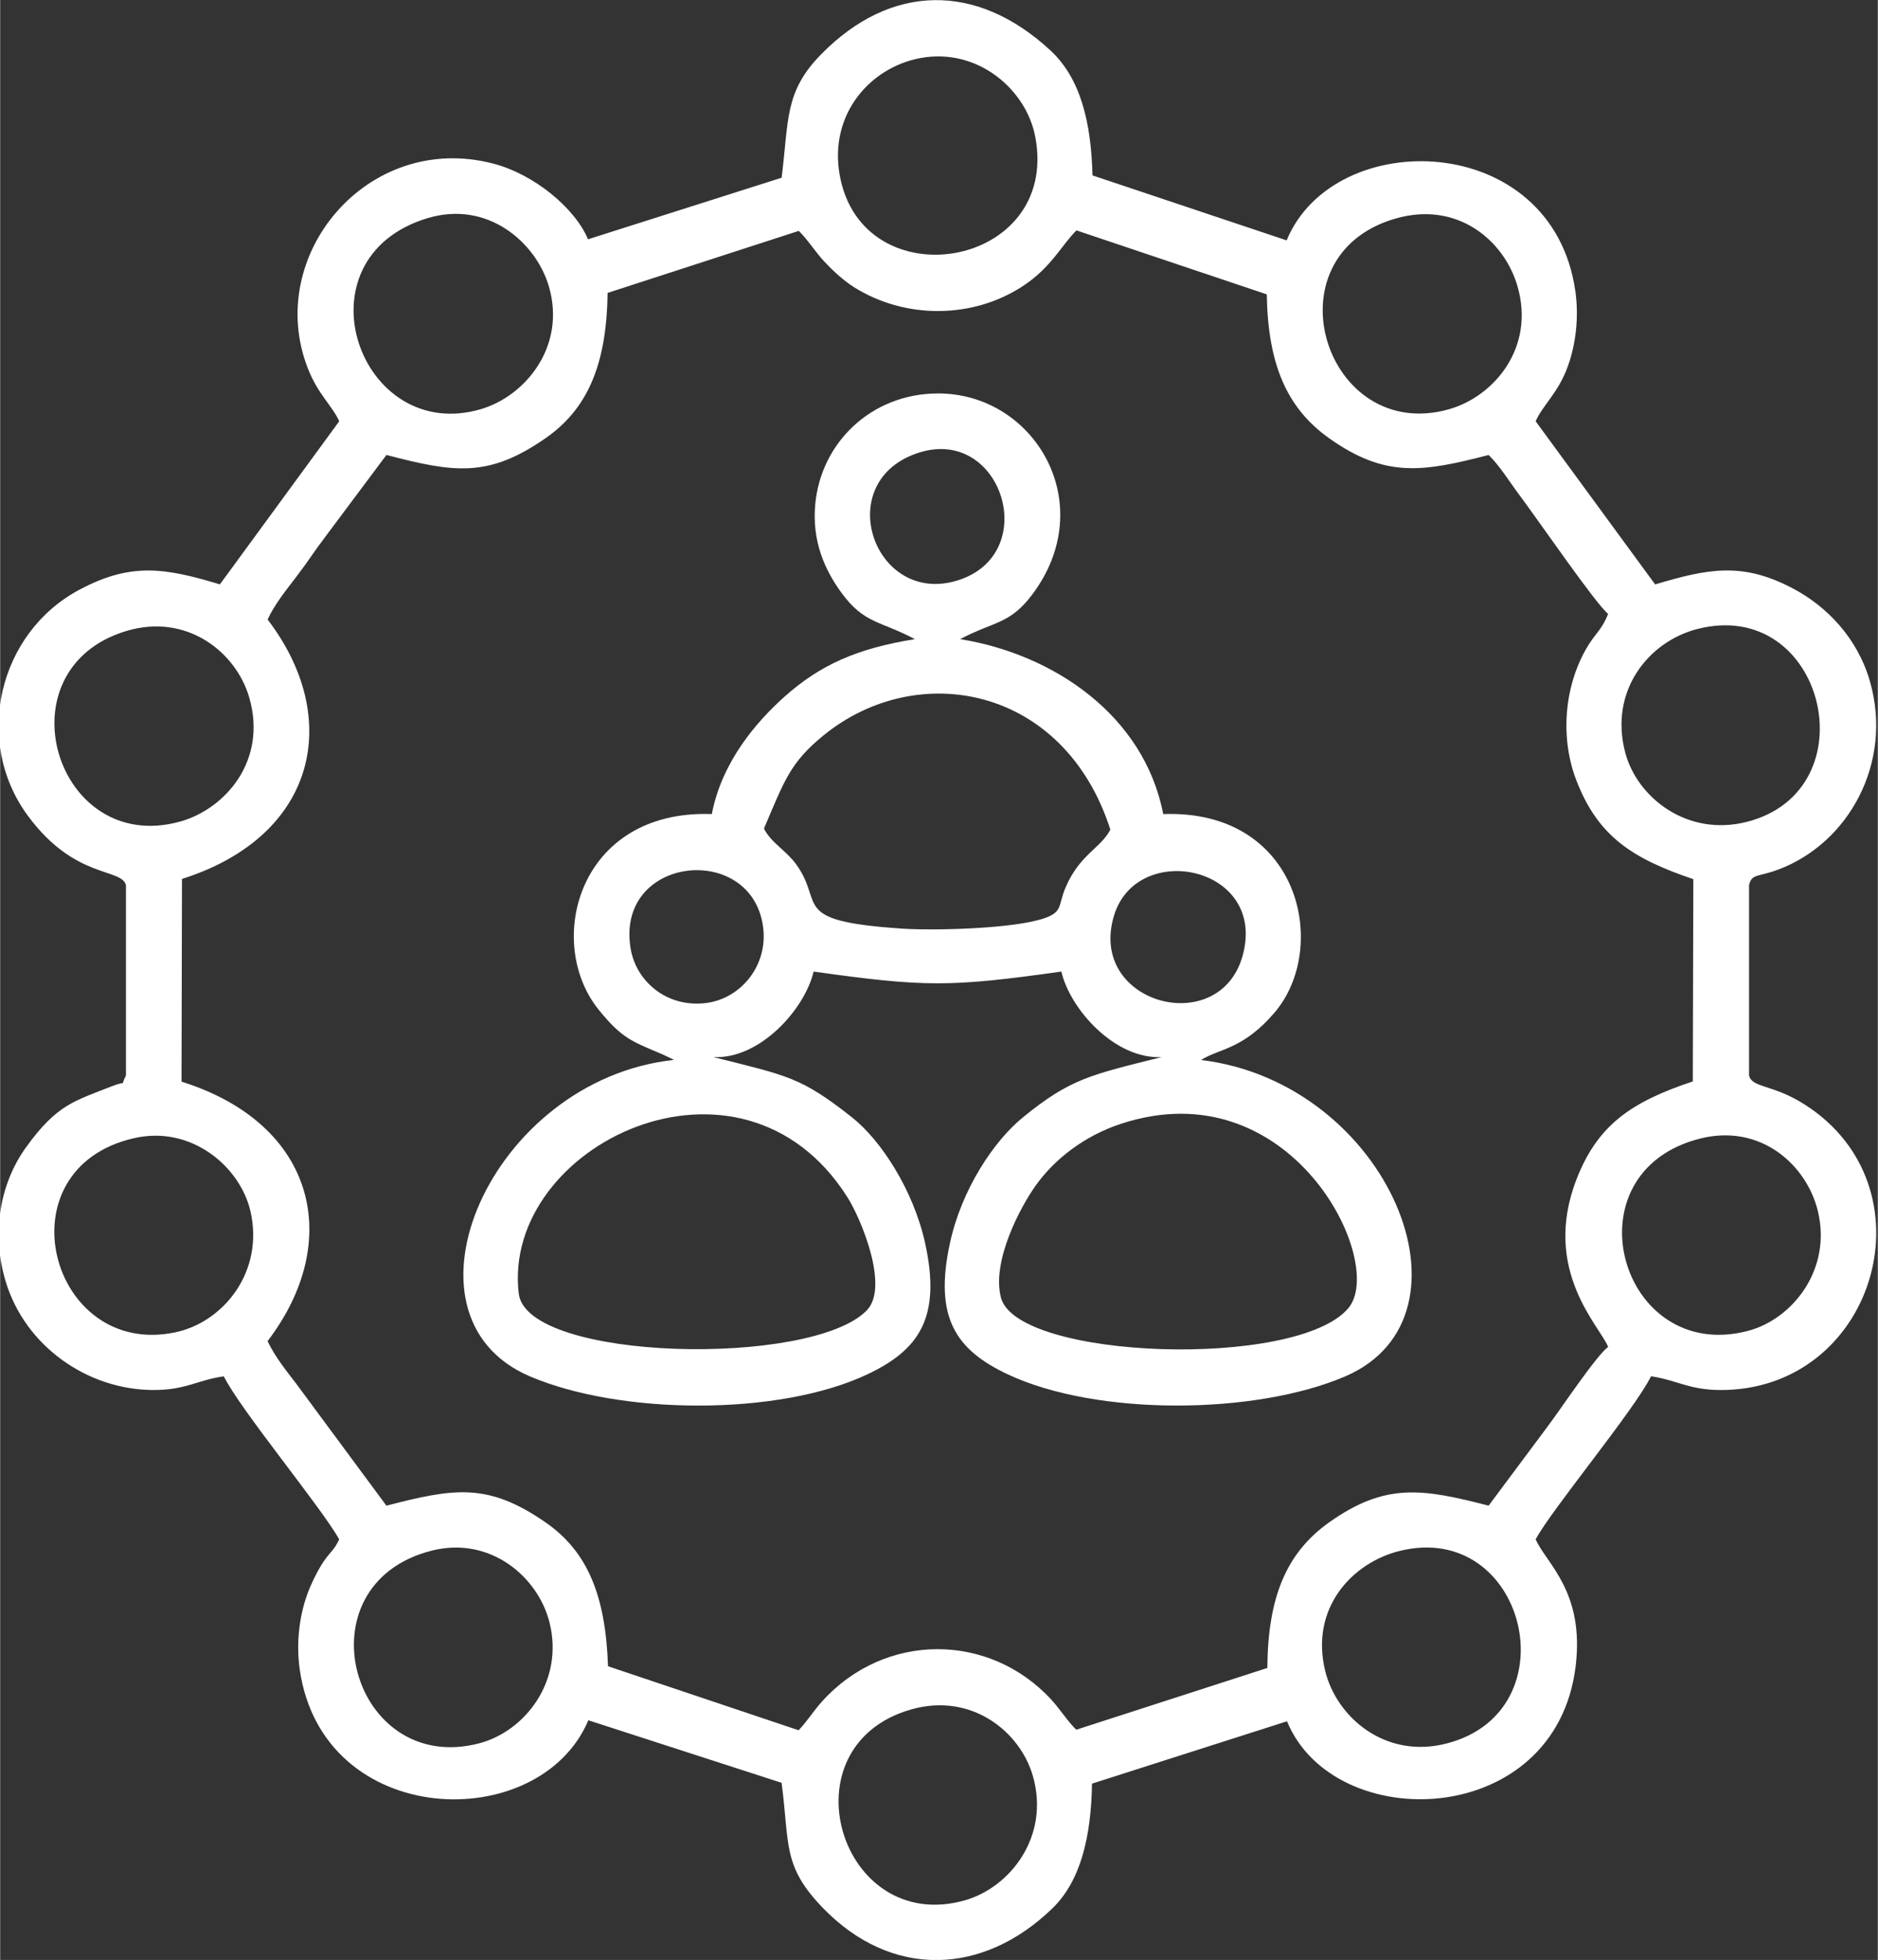
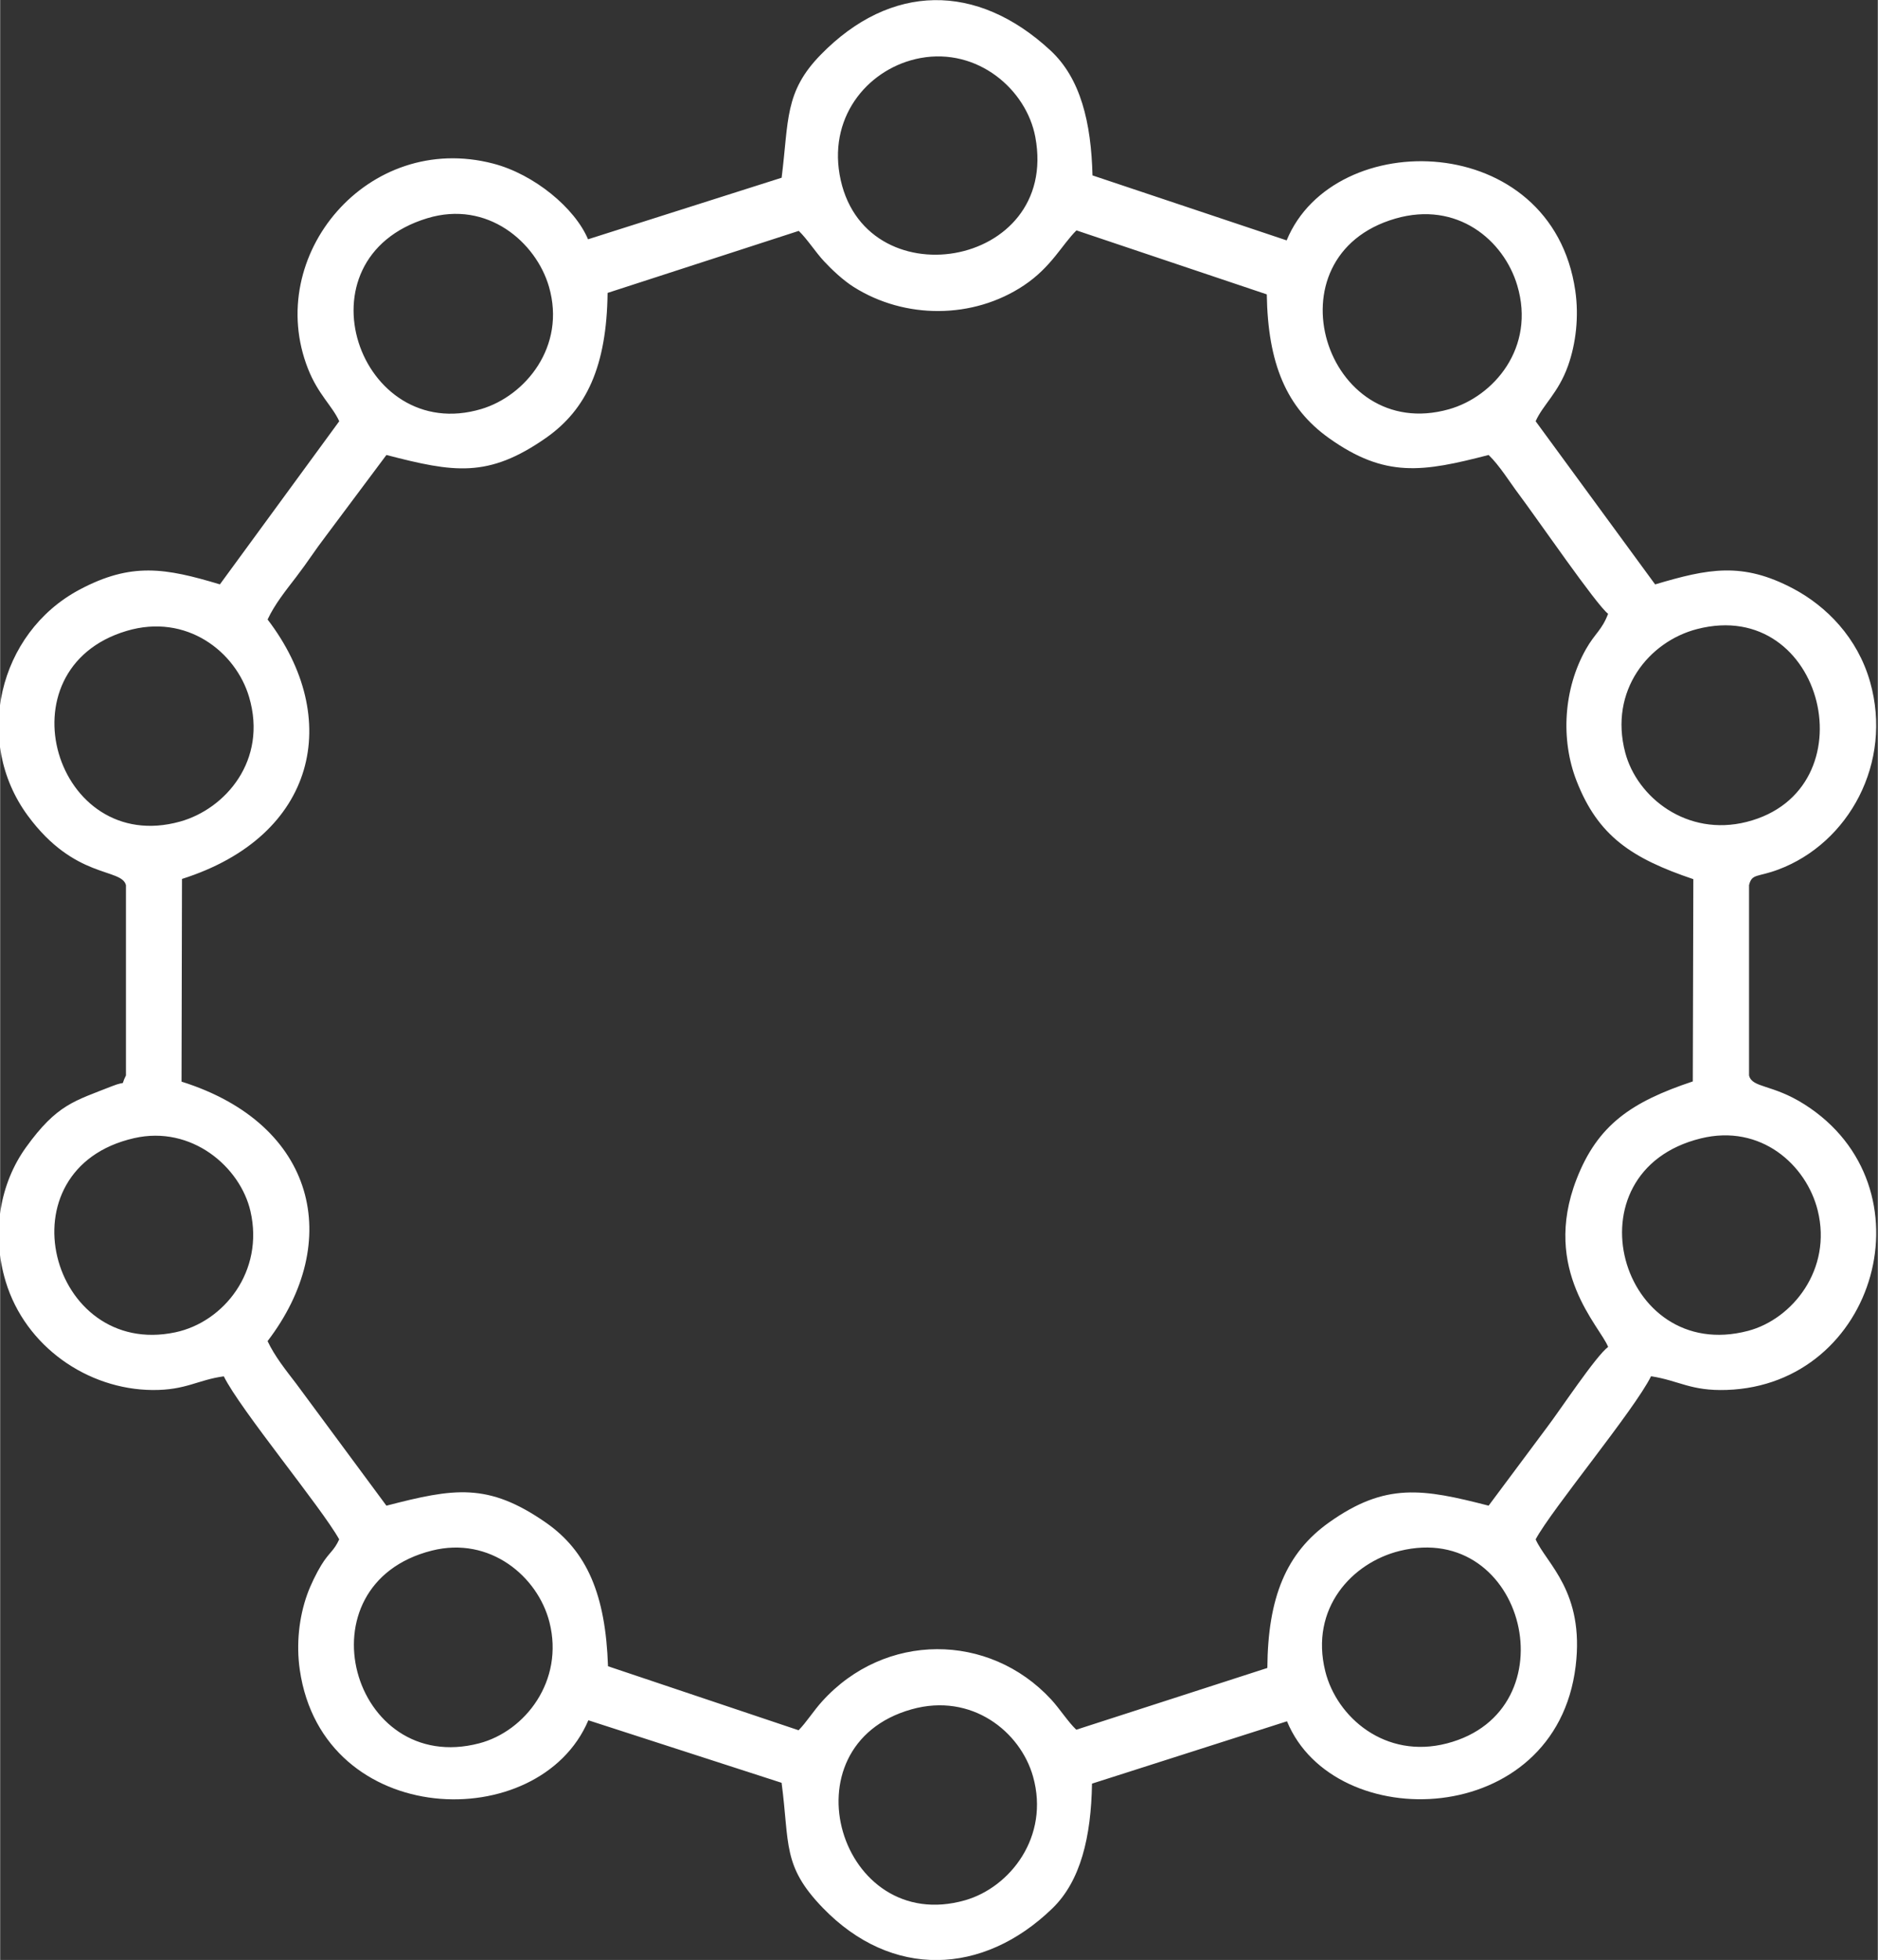
<svg xmlns="http://www.w3.org/2000/svg" xml:space="preserve" width="987px" height="1030px" version="1.1" style="shape-rendering:geometricPrecision; text-rendering:geometricPrecision; image-rendering:optimizeQuality; fill-rule:evenodd; clip-rule:evenodd" viewBox="0 0 987 1030.19">
  <rect x="0" y="0" width="987" height="1030.19" fill="#333333" stroke="none" />
  <defs>
    <style type="text/css">
   
    .fil1 {fill:white}
    .fil0 {fill:white}
   
  </style>
  </defs>
  <g id="Camada_x0020_1">
    <path class="fil0" d="M479.07 898.46c31.6,-8.9 57.28,11.76 63.89,35.43 8.8,31.53 -12.12,58.16 -35.71,64.92 -65.87,18.86 -96.04,-81.24 -28.18,-100.35zm256.6 -83.26c66.26,-16.32 90.66,84.05 24.85,101.17 -32.42,8.44 -57.98,-13.72 -63.98,-37.94 -8.2,-33.11 14.15,-57.07 39.13,-63.23zm-508.78 -0.16c30.62,-7.73 55.75,13.68 61.83,37.58 7.85,30.89 -12.81,57.41 -36.9,63.71 -67.14,17.55 -95.25,-83.53 -24.93,-101.29zm667.02 -216.66c31.61,-7.79 55.56,13.95 61.49,37.87 7.68,30.98 -13.31,57.13 -36.57,63.27 -67.58,17.83 -95.89,-83.65 -24.92,-101.14zm-823.48 -0.15c30.23,-6.87 55.81,15.16 61.15,38.49 7.2,31.44 -13.92,58.18 -39.52,63.58 -65.92,13.92 -92.34,-85.99 -21.63,-102.07zm821.57 -267.58c67.14,-17.34 91.49,84.84 26.03,101.37 -31.34,7.91 -57.58,-12.87 -63.81,-36.44 -8.61,-32.59 12.4,-58.38 37.78,-64.93zm-825.57 0.98c31.54,-9.42 57.42,10.93 64.44,34.81 9.76,33.21 -12.47,58.76 -36.3,65.4 -65.52,18.24 -95.15,-80.21 -28.14,-100.21zm353.35 -210.27c4.35,4.16 8.8,11.14 13.24,15.92 4.03,4.34 9.99,10 15.63,13.56 26.91,17 62.76,16.99 89.44,-0.8 14.44,-9.63 20.01,-21.36 27.66,-28.94l100.05 33.63c0.58,36.27 10.25,59.58 32.69,75.56 29.63,21.1 49.32,17.81 83.92,8.86 5.76,5.53 11.16,14.36 15.85,20.59 9.55,12.7 41.02,58.52 46.96,62.88 -3.27,8.64 -6.92,10.23 -11.68,18.66 -11.71,20.72 -13.43,47.4 -4.86,69.29 11.29,28.86 28.89,40.59 61.34,51.54l-0.28 106.31c-32.15,10.72 -50,22.74 -61.13,51.45 -18.57,47.92 12.52,77.39 16.62,88.11 -6.32,4.59 -25.47,33.52 -32.12,42.24l-30.7 41.19c-34.51,-8.88 -54.16,-12.36 -83.92,8.85 -22.42,15.97 -32.14,39.29 -32.39,76.46l-100.44 32.46c-4.37,-4.17 -8.76,-11.1 -13.23,-15.93 -32.63,-35.28 -87.43,-35.49 -120.42,1.09 -4.51,4.99 -8.21,10.95 -12.32,15.12l-100.18 -33.64c-1.26,-37.61 -11.05,-60.46 -32.65,-75.49 -30.51,-21.22 -48.38,-18.08 -83.83,-8.91l-47.4 -64.1c-5.57,-7.28 -11.31,-14.4 -15.07,-22.4 39.86,-52.13 25.86,-114.02 -45.23,-136.39l0.24 -106.54c71.16,-22.58 84.55,-84.68 45,-136.37 3.77,-8.06 9.46,-15.08 15.06,-22.39 6.4,-8.37 9.34,-13.34 15.77,-21.75l31.63 -42.33c35.33,9.15 53.37,12.31 83.82,-8.95 21.39,-14.94 31.97,-37.76 32.44,-76.24l100.49 -32.6zm313.63 -6.47c32.55,-9.42 56.99,11.43 64.04,35.1 9.77,32.78 -12.38,58.48 -35.87,65.12 -65.09,18.39 -96.18,-80.52 -28.17,-100.22zm-508.87 -0.19c31.67,-9.62 57.21,12.76 63.93,35.98 9.1,31.43 -12.42,57.42 -35.57,64.32 -64.12,19.1 -98.43,-79.03 -28.36,-100.3zm259.16 -84.18c30.13,-5.59 55.76,16.53 60.43,41.51 13,69.57 -91.37,86.41 -102.89,19.63 -5.5,-31.86 16.24,-56.27 42.46,-61.14zm-174.69 95.26c-6.85,-16.35 -28.23,-34.15 -49.8,-39.78 -65.93,-17.22 -120.8,48.43 -97.39,107.85 5.34,13.53 12.75,19.46 16.41,27.57l-62.73 85.74c-28.65,-8.6 -46.53,-11.78 -73.91,2.84 -42.6,22.75 -55.89,79.5 -27.11,118.68 24.73,33.67 49.32,27.42 51.64,36.57l0 100.04c-3.32,6.45 1.21,2.24 -7.55,5.72 -19.5,7.74 -28.7,9.43 -44.98,32.04 -13.45,18.66 -18.52,44.71 -10.66,70.65 10.34,34.07 43.03,56.66 77.13,56.93 17.58,0.14 23.84,-5.36 37.5,-7.19 8.54,17.36 51.41,69.07 60.65,85.69 -2.78,6.18 -5.34,6.83 -9.48,13.64 -2.39,3.93 -5.49,10.1 -7.41,15.5 -4.2,11.84 -5.79,25.87 -3.82,39.46 12.2,83.92 126.02,87.18 151.68,26.49l101.58 32.87c4.26,32.37 0.31,43.62 21.66,65.72 36.16,37.42 84.21,35.7 120.76,0.2 14.77,-14.35 20.29,-37.53 20.75,-65.49l102.5 -32.77c24.78,60.19 141.28,56.95 151.73,-28.95 4.77,-39.2 -15.37,-53.92 -21.03,-66.67 8.41,-15.72 51.88,-67.96 60.67,-85.74 14.85,2.31 20.79,7.83 39.71,7.2 79.05,-2.63 108.74,-107.03 40.95,-150.09 -16.89,-10.73 -27.51,-8.54 -29.15,-15.21l0 -100.04c1.51,-6.18 4.33,-4.05 15.35,-8.18 37.07,-13.87 60.32,-56.12 48.29,-98.61 -6.6,-23.28 -22.97,-39.85 -40.53,-49.12 -26.68,-14.1 -44.57,-10.45 -72.48,-2.16l-62.81 -85.76c3.79,-8.6 11.93,-14.87 17.01,-29.12 4.16,-11.65 5.81,-25.9 3.83,-39.5 -12.27,-84.52 -126.94,-86.73 -151.72,-26.45l-102.06 -34.15c-0.7,-27.79 -6.24,-50.98 -22.08,-65.66 -38.73,-35.9 -84.01,-35.41 -120.76,2.21 -19.17,19.63 -16.75,34.37 -20.57,64.67l-101.77 32.36z" />
-     <path class="fil1" d="M526.04 682c-4.91,-19.12 10.17,-47.48 18.28,-58.84 9.89,-13.86 25.5,-26.09 44.74,-32.43 89.55,-29.53 139.81,72.55 119.69,96.78 -26.85,32.32 -174.32,27.17 -182.71,-5.51zm-253.45 -2.08c-9.22,-77.88 116.78,-139.1 172.78,-50.62 7.29,11.53 22,47.1 10.25,59.37 -28.83,30.1 -178.81,26.94 -183.03,-8.75zm380.39 -177.15c-12.48,43.46 -81.83,24.7 -67.4,-21.77 12.32,-39.71 81,-25.6 67.4,21.77zm-321.58 -4.17c-8.1,-48.51 62.65,-56.22 69.51,-12.28 3.26,20.89 -11.51,38.53 -29.7,40.87 -20.97,2.68 -36.97,-11.56 -39.81,-28.59zm70.09 -63.08c10.76,-25.25 13.76,-34.67 31.29,-48.97 49.37,-40.27 126.54,-26.05 150.8,49.53 -5.25,9.93 -15.92,12.91 -23.37,30 -4.21,9.65 -1.51,13.02 -10.78,16.38 -16.01,5.8 -58.85,6.77 -75.54,5.63 -59.67,-4.06 -40.15,-12.85 -55.56,-33.9 -5.4,-7.38 -13.02,-11.1 -16.84,-18.67zm81.74 -197.69c43.43,-13.53 64.32,53.32 20.17,67.21 -44.21,13.9 -67.21,-52.54 -20.17,-67.21zm-2.41 98.11c-30.71,4.94 -50,13.73 -68.44,30.18 -14.63,13.04 -32.94,34.01 -38.31,61.77 -70.14,-2.53 -88.17,67.34 -59.44,102.87 12.21,15.09 17.46,16.62 33.15,23.27l4.76 2.24c0.39,0.19 1.09,0.52 1.6,0.84 -96.23,10.39 -150.25,134.31 -75.84,166.27 47.31,20.32 130.76,21.16 177.63,-1.04 27.09,-12.83 38.95,-29.77 30.22,-69.16 -6.14,-27.66 -23.16,-53.87 -38.37,-65.86 -26.88,-21.19 -33.46,-21.8 -72.89,-31.7 24.43,1.26 48.07,-25.16 52.7,-44.94 58.62,8.2 71.6,8.24 130.23,0 4.63,19.89 28.25,46.21 52.73,44.94 -37.56,9.43 -47.91,11.29 -72.92,31.67 -15.31,12.47 -32.16,37.75 -38.31,65.82 -8.61,39.28 2.94,56.34 30.21,69.22 46.83,22.1 130.37,21.43 177.62,1.07 73.36,-31.62 22.58,-154.35 -75.9,-166.25 9.66,-6.12 22.09,-5.44 38.76,-25.06 28.96,-34.08 13.22,-106.79 -58.64,-104.2 -10.05,-51.9 -57.63,-84.03 -106.75,-91.95 17.64,-9.36 25.98,-7.69 37.74,-23.23 36.1,-47.72 1.45,-106.16 -49.65,-105.91 -34.8,0.17 -61.37,25.9 -64.27,58.44 -1.72,19.19 4.94,34.19 13.74,46.27 11.96,16.39 20.22,14.66 38.64,24.43z" />
  </g>
</svg>